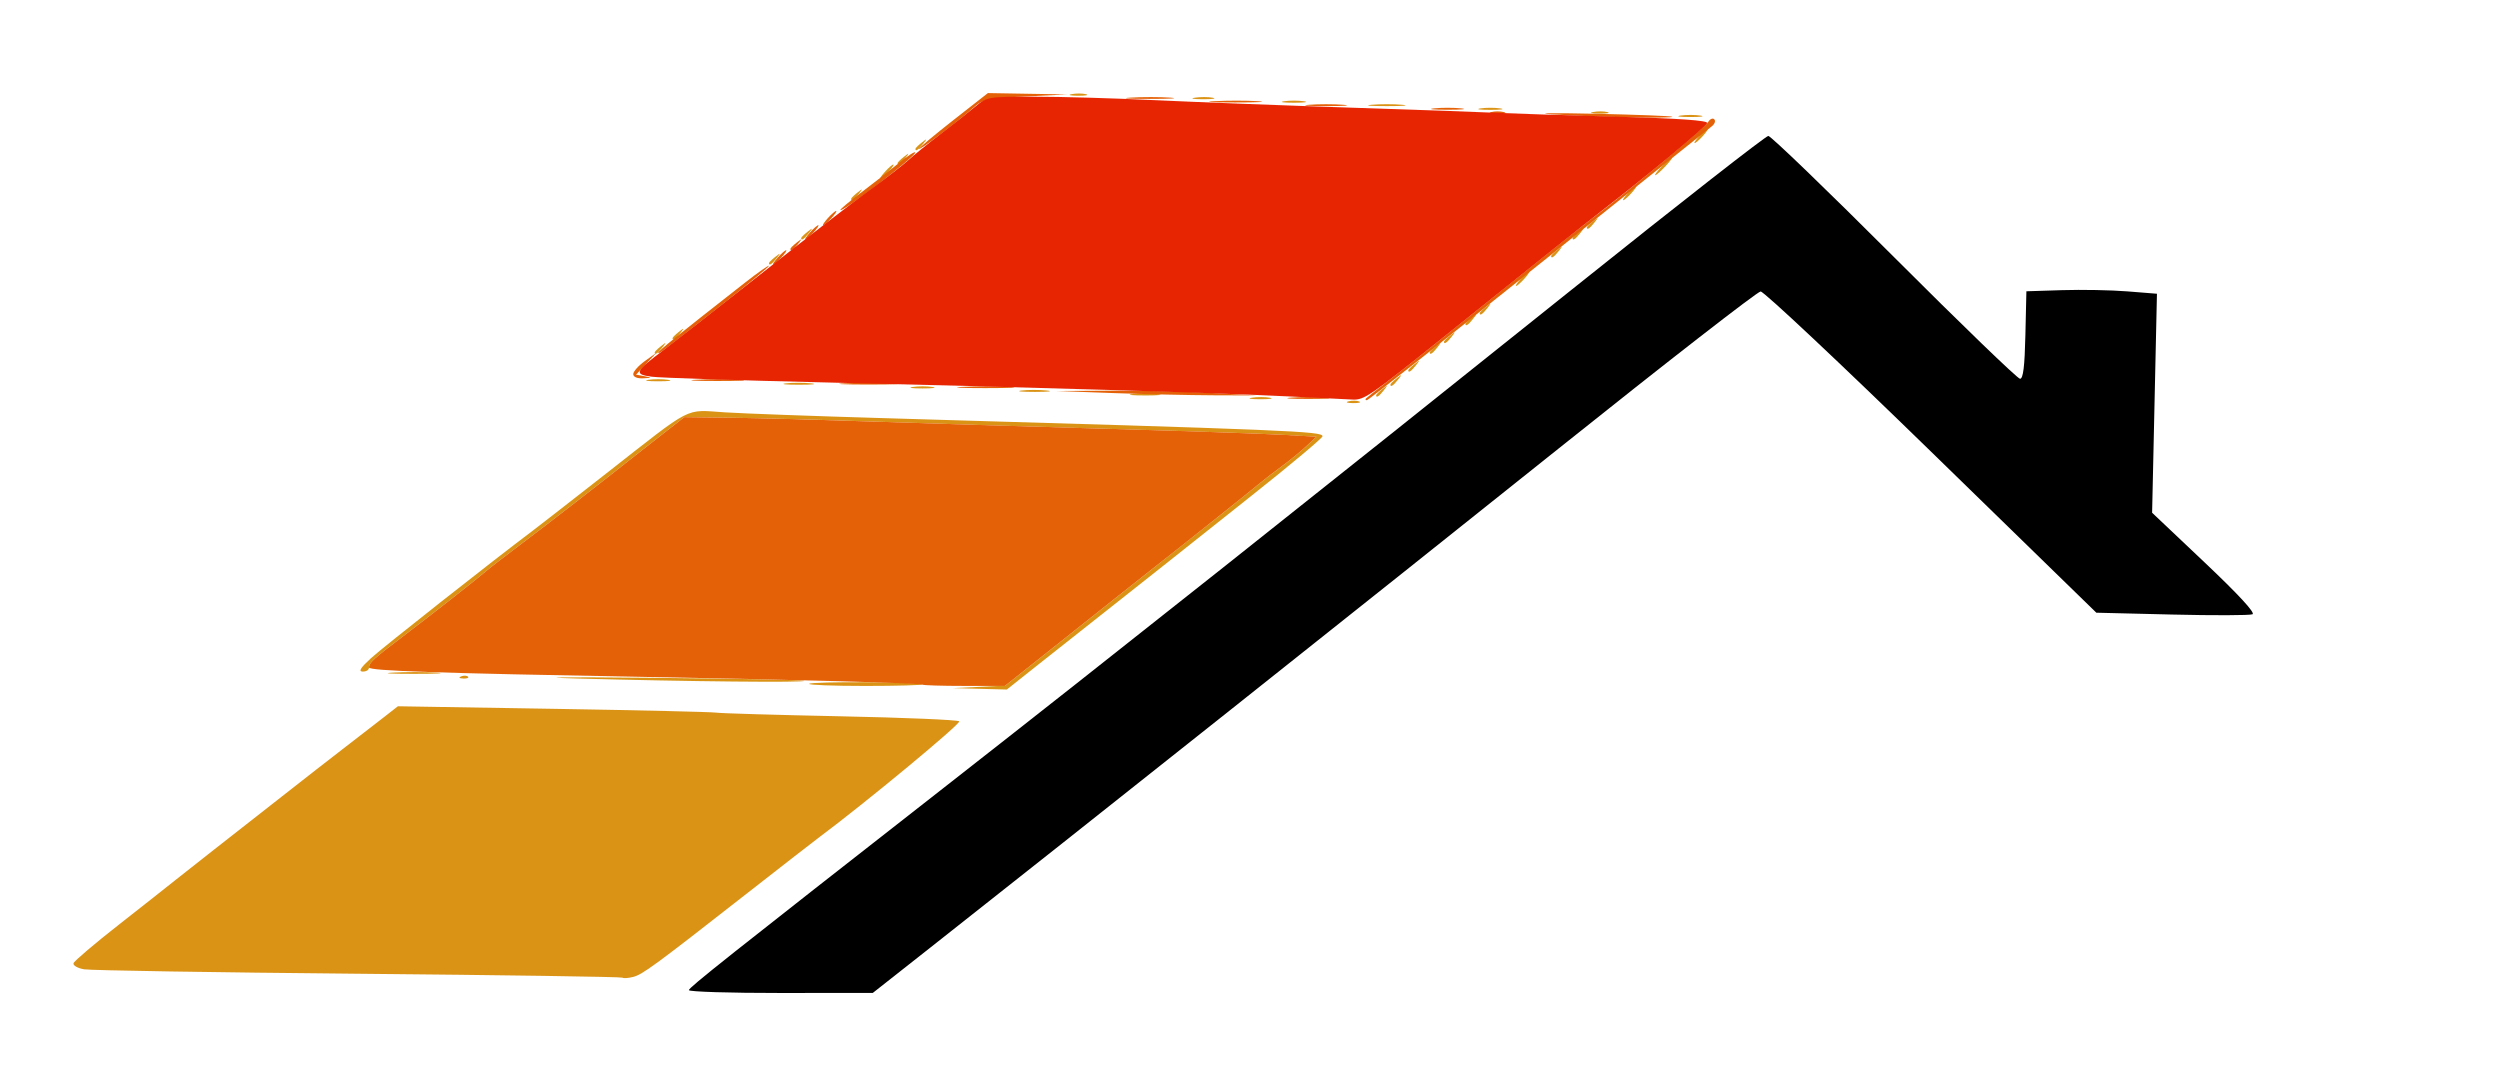
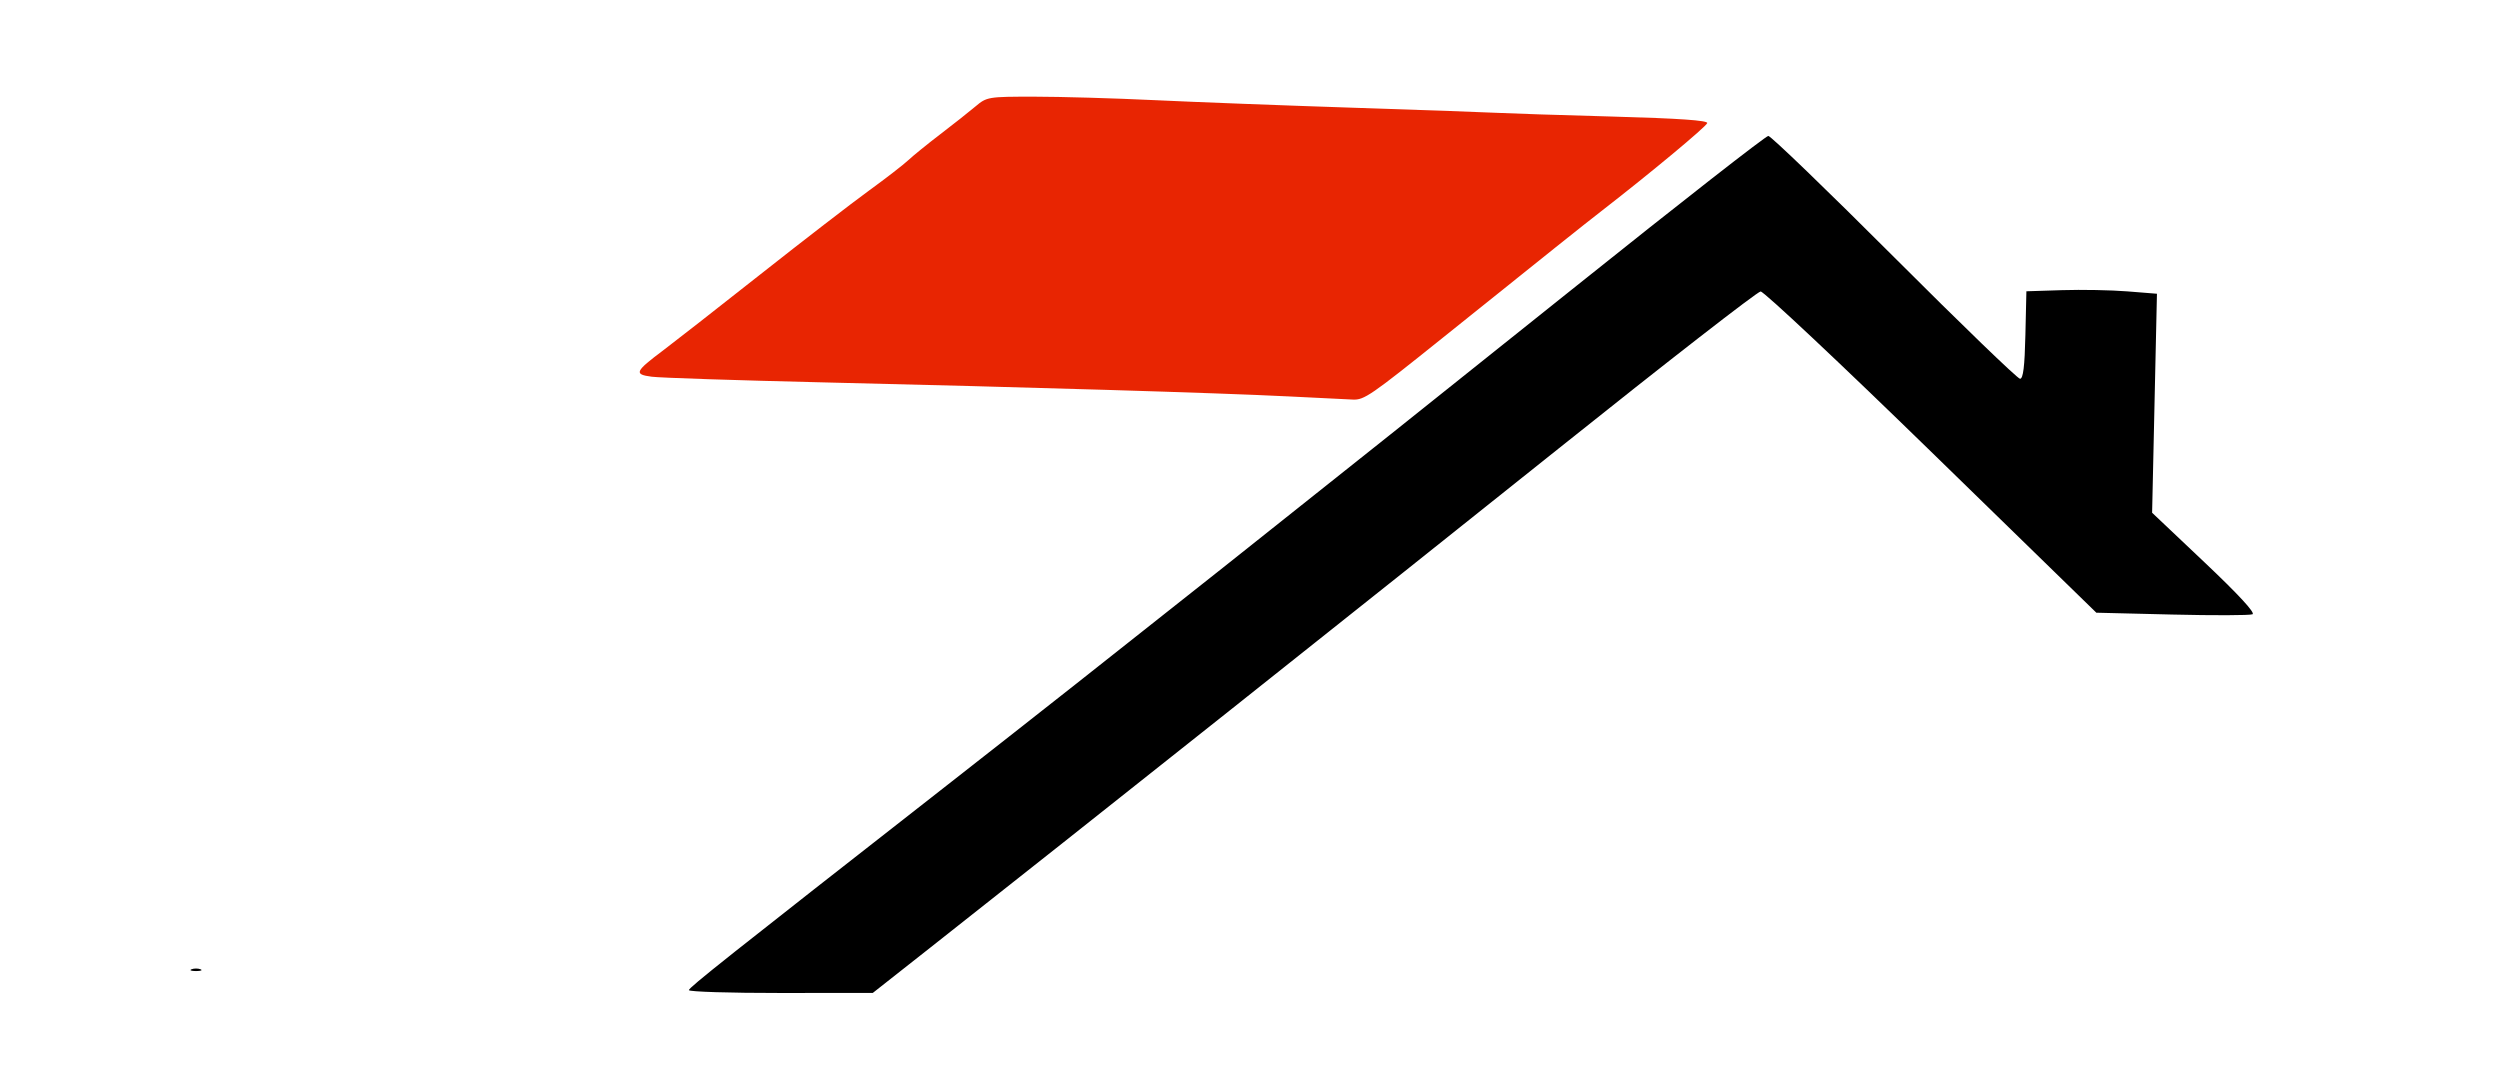
<svg xmlns="http://www.w3.org/2000/svg" xmlns:ns1="http://www.inkscape.org/namespaces/inkscape" xmlns:ns2="http://sodipodi.sourceforge.net/DTD/sodipodi-0.dtd" width="700" height="300" viewBox="0 0 185.208 79.375" version="1.1" id="svg2108" ns1:version="1.2.2 (b0a8486541, 2022-12-01)" ns2:docname="logo.svg">
  <ns2:namedview id="namedview2110" pagecolor="#ffffff" bordercolor="#666666" borderopacity="1.0" ns1:showpageshadow="2" ns1:pageopacity="0.0" ns1:pagecheckerboard="0" ns1:deskcolor="#d1d1d1" ns1:document-units="mm" showgrid="false" ns1:zoom="0.52850974" ns1:cx="562.90353" ns1:cy="531.68367" ns1:window-width="1920" ns1:window-height="1011" ns1:window-x="0" ns1:window-y="32" ns1:window-maximized="1" ns1:current-layer="layer1" />
  <defs id="defs2105" />
  <g ns1:label="Calque 1" ns1:groupmode="layer" id="layer1" transform="translate(-9.342,-9.024)">
    <path d="M 5.079,120.693 H 290.829 M 60.377,82.376 c 0,-0.192 2.85,-2.454 19.059,-15.129 11.95,-9.344 27.281,-21.508 46.752,-37.092 7.601,-6.084 13.971,-11.062 14.157,-11.062 0.185,0 4.384,4.048 9.33,8.996 4.946,4.948 9.139,8.996 9.317,8.996 0.234,0 0.345,-0.901 0.398,-3.241 l 0.074,-3.241 2.646,-0.084 c 1.455,-0.046 3.632,-0.006 4.836,0.091 l 2.19,0.175 -0.179,8.112 -0.179,8.112 3.893,3.684 c 2.499,2.365 3.768,3.739 3.544,3.838 -0.192,0.085 -2.873,0.094 -5.959,0.02 L 164.646,54.415 152.426,42.509 C 145.705,35.96 140.012,30.609 139.775,30.617 139.538,30.625 132.797,35.865 124.797,42.262 111.472,52.916 88.63,71.06 78.236,79.247 l -4.233,3.335 -6.813,0.006 c -3.747,0.003 -6.813,-0.092 -6.813,-0.211 z m -36.843,-1.546 c 0.182,-0.073 0.48,-0.073 0.661,0 0.182,0.073 0.033,0.133 -0.331,0.133 -0.364,0 -0.513,-0.06 -0.331,-0.133 z M 115.807,18.182 c 124.163,-112.467 62.081,-56.234 0,0 z M 290.829,12.214 H 147.954 5.079 Z" style="fill:#000000;stroke-width:0.265" id="path1811" ns2:nodetypes="ccssssssscsccccssccsccscssssssscccccc" />
-     <path style="fill:#da9315;stroke-width:0.265" d="m 55.454,81.452 c -0.068,-0.062 -8.875,-0.193 -19.571,-0.29 -10.696,-0.097 -19.839,-0.246 -20.318,-0.329 -0.479,-0.084 -0.828,-0.287 -0.776,-0.452 0.053,-0.165 1.576,-1.459 3.385,-2.876 1.809,-1.417 3.646,-2.866 4.083,-3.22 0.437,-0.353 1.761,-1.396 2.942,-2.318 1.182,-0.921 3.436,-2.687 5.009,-3.924 1.573,-1.237 3.712,-2.904 4.753,-3.704 1.041,-0.8 2.335,-1.801 2.875,-2.224 l 0.982,-0.768 11.484,0.188 c 6.316,0.104 11.758,0.231 12.092,0.283 0.334,0.052 4.478,0.174 9.207,0.271 4.729,0.097 8.691,0.265 8.803,0.372 0.161,0.155 -6.974,6.063 -10.417,8.625 -0.391,0.291 -2.766,2.137 -5.277,4.101 -6.951,5.437 -7.768,6.036 -8.476,6.214 -0.361,0.09 -0.712,0.114 -0.78,0.051 z m 26.421,-21.543 1.939,-0.092 3.485,-2.767 c 1.917,-1.522 4.121,-3.273 4.898,-3.891 0.777,-0.618 1.868,-1.481 2.423,-1.917 2.924,-2.298 7.33,-5.811 8.07,-6.433 0.291,-0.245 1.005,-0.795 1.587,-1.222 0.582,-0.427 1.404,-1.099 1.826,-1.493 l 0.767,-0.717 -2.752,-0.151 C 102.605,41.143 96.783,40.945 91.18,40.787 85.578,40.628 77.898,40.391 74.115,40.259 70.331,40.128 65.616,40 63.636,39.974 l -3.6,-0.046 -1.823,1.424 c -1.002,0.783 -2.002,1.567 -2.221,1.742 -1.919,1.53 -6.109,4.777 -7.939,6.153 -1.237,0.93 -2.428,1.849 -2.646,2.043 -0.541,0.481 -4.248,3.39 -6.35,4.983 -2.073,1.571 -2.381,1.859 -2.381,2.227 0,0.156 -0.208,0.28 -0.463,0.277 -0.334,-0.005 -0.164,-0.28 0.613,-0.992 0.869,-0.796 9.045,-7.241 11.984,-9.447 0.384,-0.288 2.841,-2.201 5.46,-4.251 6.538,-5.117 5.736,-4.705 8.795,-4.514 1.42,0.089 6.69,0.281 11.71,0.427 30.242,0.88 32.544,0.975 32.544,1.343 0,0.128 -2.351,2.098 -5.226,4.378 -2.874,2.279 -5.838,4.633 -6.588,5.23 -0.749,0.597 -2.572,2.039 -4.052,3.203 -1.479,1.164 -3.777,2.98 -5.106,4.035 l -2.416,1.918 -1.998,-0.053 -1.998,-0.053 z m -12.585,-0.226 c 0.181,-0.181 8.182,-0.144 8.365,0.038 0.066,0.066 -1.825,0.12 -4.202,0.12 -2.377,0 -4.25,-0.071 -4.163,-0.158 z m -17.136,-0.39 c -3.438,-0.094 -1.139,-0.119 5.286,-0.057 6.254,0.06 11.424,0.161 11.487,0.225 0.143,0.143 -8.609,0.055 -16.773,-0.168 z m -8.649,-0.161 c 0.191,-0.076 0.419,-0.067 0.507,0.021 0.088,0.088 -0.068,0.15 -0.347,0.139 -0.308,-0.013 -0.371,-0.075 -0.16,-0.16 z m -5.033,-0.28 c 0.915,-0.052 2.344,-0.051 3.175,0 0.831,0.052 0.082,0.095 -1.664,0.094 -1.746,0 -2.426,-0.043 -1.511,-0.095 z M 109.243,38.756 c 0.257,-0.067 0.615,-0.063 0.794,0.01 0.179,0.072 -0.032,0.127 -0.468,0.122 -0.437,-0.005 -0.583,-0.065 -0.326,-0.132 z m -7.145,-0.271 c 0.402,-0.061 0.998,-0.059 1.323,0.004 0.325,0.063 -0.004,0.113 -0.731,0.111 -0.728,-0.003 -0.994,-0.053 -0.592,-0.114 z m -8.873,-0.266 c 0.47,-0.058 1.303,-0.059 1.852,-0.003 0.549,0.057 0.165,0.105 -0.854,0.106 -1.019,0 -1.468,-0.046 -0.998,-0.104 z m 18.064,0.091 c 0,-0.055 0.208,-0.263 0.463,-0.463 0.42,-0.329 0.429,-0.32 0.1,0.1 -0.346,0.441 -0.563,0.581 -0.563,0.363 z M 85.023,37.955 c 0.47,-0.058 1.303,-0.059 1.852,-0.003 0.549,0.057 0.165,0.105 -0.854,0.106 -1.019,0 -1.468,-0.046 -0.998,-0.104 z M 76.959,37.691 c 0.4,-0.061 1.055,-0.061 1.455,0 0.4,0.061 0.073,0.11 -0.728,0.11 -0.8,0 -1.128,-0.05 -0.728,-0.11 z m -9.399,-0.266 c 0.47,-0.058 1.303,-0.059 1.852,-0.003 0.549,0.057 0.165,0.105 -0.854,0.106 -1.019,0 -1.468,-0.046 -0.998,-0.104 z m 44.787,0.091 c 0,-0.055 0.208,-0.263 0.463,-0.463 0.42,-0.329 0.429,-0.32 0.1,0.1 -0.346,0.441 -0.563,0.581 -0.563,0.363 z M 57.38,37.162 c 0.4,-0.061 1.055,-0.061 1.455,0 0.4,0.061 0.073,0.11 -0.728,0.11 -0.8,0 -1.128,-0.05 -0.728,-0.11 z m 56.29,-0.704 c 0,-0.055 0.208,-0.263 0.463,-0.463 0.42,-0.329 0.429,-0.32 0.1,0.1 -0.346,0.441 -0.563,0.581 -0.563,0.363 z M 57.843,35.135 c 0,-0.055 0.208,-0.263 0.463,-0.463 0.42,-0.329 0.429,-0.32 0.1,0.1 -0.346,0.441 -0.563,0.581 -0.563,0.363 z m 57.415,0 c 0,-0.055 0.208,-0.263 0.463,-0.463 0.42,-0.329 0.429,-0.32 0.1,0.1 -0.346,0.441 -0.563,0.581 -0.563,0.363 z m 1.058,-0.794 c 0,-0.055 0.208,-0.263 0.463,-0.463 0.42,-0.329 0.429,-0.32 0.1,0.1 -0.346,0.441 -0.563,0.581 -0.563,0.363 z M 59.166,34.077 c 0,-0.055 0.208,-0.263 0.463,-0.463 0.42,-0.329 0.429,-0.32 0.1,0.1 -0.346,0.441 -0.563,0.581 -0.563,0.363 z m 58.737,-1.058 c 0,-0.055 0.208,-0.263 0.463,-0.463 0.42,-0.329 0.429,-0.32 0.1,0.1 -0.346,0.441 -0.563,0.581 -0.563,0.363 z m 1.058,-0.794 c 0,-0.055 0.208,-0.263 0.463,-0.463 0.42,-0.329 0.429,-0.32 0.1,0.1 -0.346,0.441 -0.563,0.581 -0.563,0.363 z m 3.043,-2.546 c 0.263,-0.291 0.538,-0.529 0.611,-0.529 0.073,0 -0.083,0.238 -0.347,0.529 -0.263,0.291 -0.538,0.529 -0.611,0.529 -0.073,0 0.083,-0.238 0.347,-0.529 z m -55.695,-1.158 c 0,-0.055 0.208,-0.263 0.463,-0.463 0.42,-0.329 0.429,-0.32 0.1,0.1 -0.346,0.441 -0.563,0.581 -0.563,0.363 z m 57.944,-0.529 c 0,-0.055 0.208,-0.263 0.463,-0.463 0.42,-0.329 0.429,-0.32 0.1,0.1 -0.346,0.441 -0.563,0.581 -0.563,0.363 z M 68.691,26.668 c 0,-0.055 0.208,-0.263 0.463,-0.463 0.42,-0.329 0.429,-0.32 0.1,0.1 -0.346,0.441 -0.563,0.581 -0.563,0.363 z m 57.15,0 c 0,-0.055 0.208,-0.263 0.463,-0.463 0.42,-0.329 0.429,-0.32 0.1,0.1 -0.346,0.441 -0.563,0.581 -0.563,0.363 z m 1.058,-0.794 c 0,-0.055 0.208,-0.263 0.463,-0.463 0.42,-0.329 0.429,-0.32 0.1,0.1 -0.346,0.441 -0.563,0.581 -0.563,0.363 z M 72.395,23.758 c 0,-0.055 0.208,-0.263 0.463,-0.463 0.42,-0.329 0.429,-0.32 0.1,0.1 -0.346,0.441 -0.563,0.581 -0.563,0.363 z m 57.547,-0.429 c 0.263,-0.291 0.538,-0.529 0.611,-0.529 0.073,0 -0.083,0.238 -0.347,0.529 -0.263,0.291 -0.538,0.529 -0.611,0.529 -0.073,0 0.083,-0.238 0.347,-0.529 z m -55.033,-1.587 c 0.263,-0.291 0.538,-0.529 0.611,-0.529 0.073,0 -0.083,0.238 -0.347,0.529 -0.263,0.291 -0.538,0.529 -0.611,0.529 -0.073,0 0.083,-0.238 0.347,-0.529 z m 57.547,-0.397 c 0.342,-0.364 0.681,-0.661 0.754,-0.661 0.073,0 -0.147,0.298 -0.489,0.661 -0.342,0.364 -0.681,0.661 -0.754,0.661 -0.073,0 0.147,-0.298 0.489,-0.661 z M 75.835,21.112 c 0,-0.055 0.208,-0.263 0.463,-0.463 0.42,-0.329 0.429,-0.32 0.1,0.1 -0.346,0.441 -0.563,0.581 -0.563,0.363 z m 1.323,-1.058 c 0,-0.055 0.208,-0.263 0.463,-0.463 0.42,-0.329 0.429,-0.32 0.1,0.1 -0.346,0.441 -0.563,0.581 -0.563,0.363 z m 58.076,-0.958 c 0.263,-0.291 0.538,-0.529 0.611,-0.529 0.073,0 -0.083,0.238 -0.347,0.529 -0.263,0.291 -0.538,0.529 -0.611,0.529 -0.073,0 0.083,-0.238 0.347,-0.529 z m -1.389,-1.512 c 0.4,-0.061 1.055,-0.061 1.455,0 0.4,0.061 0.073,0.11 -0.728,0.11 -0.8,0 -1.128,-0.05 -0.728,-0.11 z m -6.479,-0.262 c 0.329,-0.063 0.805,-0.061 1.058,0.005 0.253,0.066 -0.016,0.118 -0.598,0.115 -0.582,-0.003 -0.789,-0.057 -0.46,-0.12 z M 119.028,17.054 c 0.4,-0.061 1.055,-0.061 1.455,0 0.4,0.061 0.073,0.11 -0.728,0.11 -0.8,0 -1.128,-0.05 -0.728,-0.11 z m -8.07,-0.269 c 0.618,-0.056 1.63,-0.056 2.249,0 0.618,0.056 0.112,0.101 -1.124,0.101 -1.237,0 -1.743,-0.046 -1.124,-0.101 z m -6.482,-0.26 c 0.4,-0.061 1.055,-0.061 1.455,0 0.4,0.061 0.073,0.11 -0.728,0.11 -0.8,0 -1.128,-0.05 -0.728,-0.11 z m -6.611,-0.265 c 0.402,-0.061 0.998,-0.059 1.323,0.004 0.325,0.063 -0.004,0.113 -0.731,0.111 -0.728,-0.003 -0.994,-0.053 -0.592,-0.114 z m -9.129,-0.262 c 0.329,-0.063 0.805,-0.061 1.058,0.005 0.253,0.066 -0.016,0.118 -0.598,0.115 -0.582,-0.003 -0.789,-0.057 -0.46,-0.12 z" id="path2013" ns2:nodetypes="sssssssssscssssssssccsssssscsssscsssssssssssssssssccccssssssssssssscccccssssssscsscccccsssscccccsssscccccsssssssssssssssssssssssssssssssssssssssssssssssssssssssssssssssssssssssssssssssssssssssssssssssssssssssssssssssssssccsssssss" />
-     <path style="fill:#e46107;stroke-width:0.265" d="m 77.665,59.745 c -0.127,-0.111 -9.41,-0.37 -20.483,-0.571 -15.591,-0.283 -20.505,-0.452 -20.505,-0.705 0,-0.336 0.341,-0.651 2.381,-2.197 2.102,-1.593 5.809,-4.502 6.35,-4.983 0.218,-0.194 1.409,-1.113 2.646,-2.043 1.831,-1.376 6.02,-4.622 7.939,-6.153 0.219,-0.175 1.219,-0.959 2.221,-1.742 l 1.823,-1.424 3.6,0.046 c 1.98,0.025 6.695,0.154 10.479,0.285 3.784,0.131 11.463,0.368 17.066,0.527 5.603,0.159 11.425,0.357 12.938,0.439 l 2.752,0.151 -0.767,0.717 c -0.422,0.394 -1.244,1.066 -1.826,1.493 -0.582,0.427 -1.296,0.977 -1.587,1.222 -0.74,0.623 -5.146,4.136 -8.07,6.433 -0.555,0.437 -1.646,1.299 -2.423,1.917 -0.777,0.618 -2.988,2.374 -4.913,3.903 l -3.5,2.779 H 80.779 c -1.652,0 -3.054,-0.043 -3.115,-0.096 z m 27.34,-21.265 c 0.691,-0.054 1.822,-0.054 2.514,0 0.691,0.054 0.126,0.099 -1.257,0.099 -1.382,0 -1.948,-0.045 -1.257,-0.099 z m 5.54,0.056 c 0.076,-0.076 0.793,-0.642 1.593,-1.257 1.436,-1.104 3.04,-2.385 10.493,-8.38 2.091,-1.682 4.122,-3.296 4.515,-3.587 2.39,-1.774 8.508,-6.835 8.72,-7.215 0.14,-0.249 0.352,-0.356 0.472,-0.236 0.12,0.12 0.035,0.357 -0.189,0.527 -0.224,0.17 -6.019,4.804 -12.878,10.297 -6.859,5.493 -12.559,9.988 -12.667,9.988 -0.108,0 -0.134,-0.062 -0.058,-0.138 z M 91.842,38.145 l -4.233,-0.153 3.969,-0.026 c 2.183,-0.014 5.517,0.06 7.408,0.164 l 3.44,0.19 -3.175,-0.011 c -1.746,-0.006 -5.08,-0.08 -7.408,-0.164 z M 80.674,37.684 c 0.988,-0.051 2.536,-0.051 3.44,0 0.903,0.052 0.095,0.093 -1.797,0.093 -1.892,0 -2.631,-0.043 -1.643,-0.094 z m -8.742,-0.264 c 0.982,-0.051 2.59,-0.051 3.572,0 0.982,0.051 0.179,0.093 -1.786,0.093 -1.965,0 -2.768,-0.042 -1.786,-0.093 z m -10.97,-0.265 c 0.915,-0.052 2.344,-0.051 3.175,0 0.831,0.052 0.082,0.095 -1.664,0.094 -1.746,0 -2.426,-0.043 -1.511,-0.095 z m -4.707,-0.416 c 0,-0.191 0.387,-0.626 0.86,-0.966 l 0.86,-0.619 -0.756,0.812 -0.756,0.812 0.624,0.118 c 0.57,0.108 0.561,0.121 -0.104,0.154 -0.442,0.022 -0.728,-0.1 -0.728,-0.311 z m 1.852,-1.592 c 0,-0.119 1.391,-1.241 6.416,-5.175 0.982,-0.769 1.786,-1.334 1.786,-1.255 0,0.079 -1.56,1.369 -3.467,2.867 -4.589,3.606 -4.735,3.715 -4.735,3.563 z m 8.864,-7.057 c 0.263,-0.291 0.538,-0.529 0.611,-0.529 0.073,0 -0.083,0.238 -0.347,0.529 -0.263,0.291 -0.538,0.529 -0.611,0.529 -0.073,0 0.083,-0.238 0.347,-0.529 z m 0.926,-0.629 c 0,-0.055 0.208,-0.263 0.463,-0.463 0.42,-0.329 0.429,-0.32 0.1,0.1 -0.346,0.441 -0.563,0.581 -0.563,0.363 z m 1.455,-1.223 c 0.263,-0.291 0.538,-0.529 0.611,-0.529 0.073,0 -0.083,0.238 -0.347,0.529 -0.263,0.291 -0.538,0.529 -0.611,0.529 -0.073,0 0.083,-0.238 0.347,-0.529 z m 1.323,-1.058 c 0.263,-0.291 0.538,-0.529 0.611,-0.529 0.073,0 -0.083,0.238 -0.347,0.529 -0.263,0.291 -0.538,0.529 -0.611,0.529 -0.073,0 0.083,-0.238 0.347,-0.529 z m 0.926,-0.607 c 0,-0.067 0.685,-0.639 1.521,-1.271 0.837,-0.632 2.087,-1.61 2.778,-2.173 0.691,-0.564 1.251,-0.925 1.244,-0.802 -0.019,0.33 -5.544,4.562 -5.544,4.247 z m 5.821,-4.519 c 0,-0.074 1.149,-1.034 2.553,-2.134 l 2.553,-2 2.937,0.05 2.937,0.05 -3.093,0.149 c -2.832,0.136 -3.155,0.205 -3.836,0.821 -1.075,0.971 -4.051,3.223 -4.051,3.066 z M 124.386,17.498 c -1.455,-0.094 -0.086,-0.116 3.043,-0.048 3.129,0.068 5.738,0.168 5.799,0.223 0.158,0.144 -5.72,0.027 -8.841,-0.175 z m -4.564,-0.172 c 0.255,-0.067 0.671,-0.067 0.926,0 0.255,0.067 0.046,0.121 -0.463,0.121 -0.509,0 -0.718,-0.054 -0.463,-0.121 z m -4.233,-0.275 c 0.546,-0.057 1.439,-0.057 1.984,0 0.546,0.057 0.099,0.104 -0.992,0.104 -1.091,0 -1.538,-0.047 -0.992,-0.104 z m -9.26,-0.266 c 0.691,-0.054 1.822,-0.054 2.514,0 0.691,0.054 0.126,0.099 -1.257,0.099 -1.382,0 -1.948,-0.045 -1.257,-0.099 z m -7.001,-0.266 c 0.915,-0.052 2.344,-0.051 3.175,0 0.831,0.052 0.082,0.095 -1.664,0.094 -1.746,0 -2.426,-0.043 -1.511,-0.095 z m -6.218,-0.264 c 0.842,-0.053 2.152,-0.052 2.91,0 0.759,0.053 0.07,0.096 -1.531,0.096 -1.601,0 -2.221,-0.044 -1.379,-0.097 z" id="path2011" ns2:nodetypes="sssssssscsssscsssssscsssssssssssssssscccscssccccccsssscccccsscccsssssssssssssssssssssssssssssssssscccssssssssssssssssssscccccccccc" />
    <path style="fill:#e82502;stroke-width:0.265" d="M 104.674,38.386 C 99.598,38.131 85.463,37.706 70.278,37.351 63.948,37.202 58.255,37.015 57.628,36.933 c -1.347,-0.175 -1.257,-0.377 0.876,-1.977 0.728,-0.546 3.943,-3.059 7.144,-5.586 3.201,-2.527 6.833,-5.328 8.07,-6.226 1.237,-0.898 2.547,-1.91 2.91,-2.25 0.364,-0.34 1.435,-1.209 2.381,-1.932 0.946,-0.722 2.111,-1.643 2.589,-2.045 0.853,-0.718 0.932,-0.732 4.366,-0.731 1.923,2.38e-4 5.937,0.116 8.92,0.258 2.983,0.142 9.651,0.396 14.817,0.565 5.166,0.169 9.988,0.341 10.716,0.381 0.728,0.041 4.511,0.162 8.408,0.27 4.913,0.136 7.057,0.285 6.994,0.485 -0.087,0.272 -4.191,3.686 -7.752,6.448 -1.455,1.128 -3.815,3.013 -11.856,9.466 -5.322,4.271 -5.806,4.604 -6.641,4.567 -0.437,-0.019 -2.639,-0.127 -4.895,-0.241 z" id="path2009" />
  </g>
</svg>